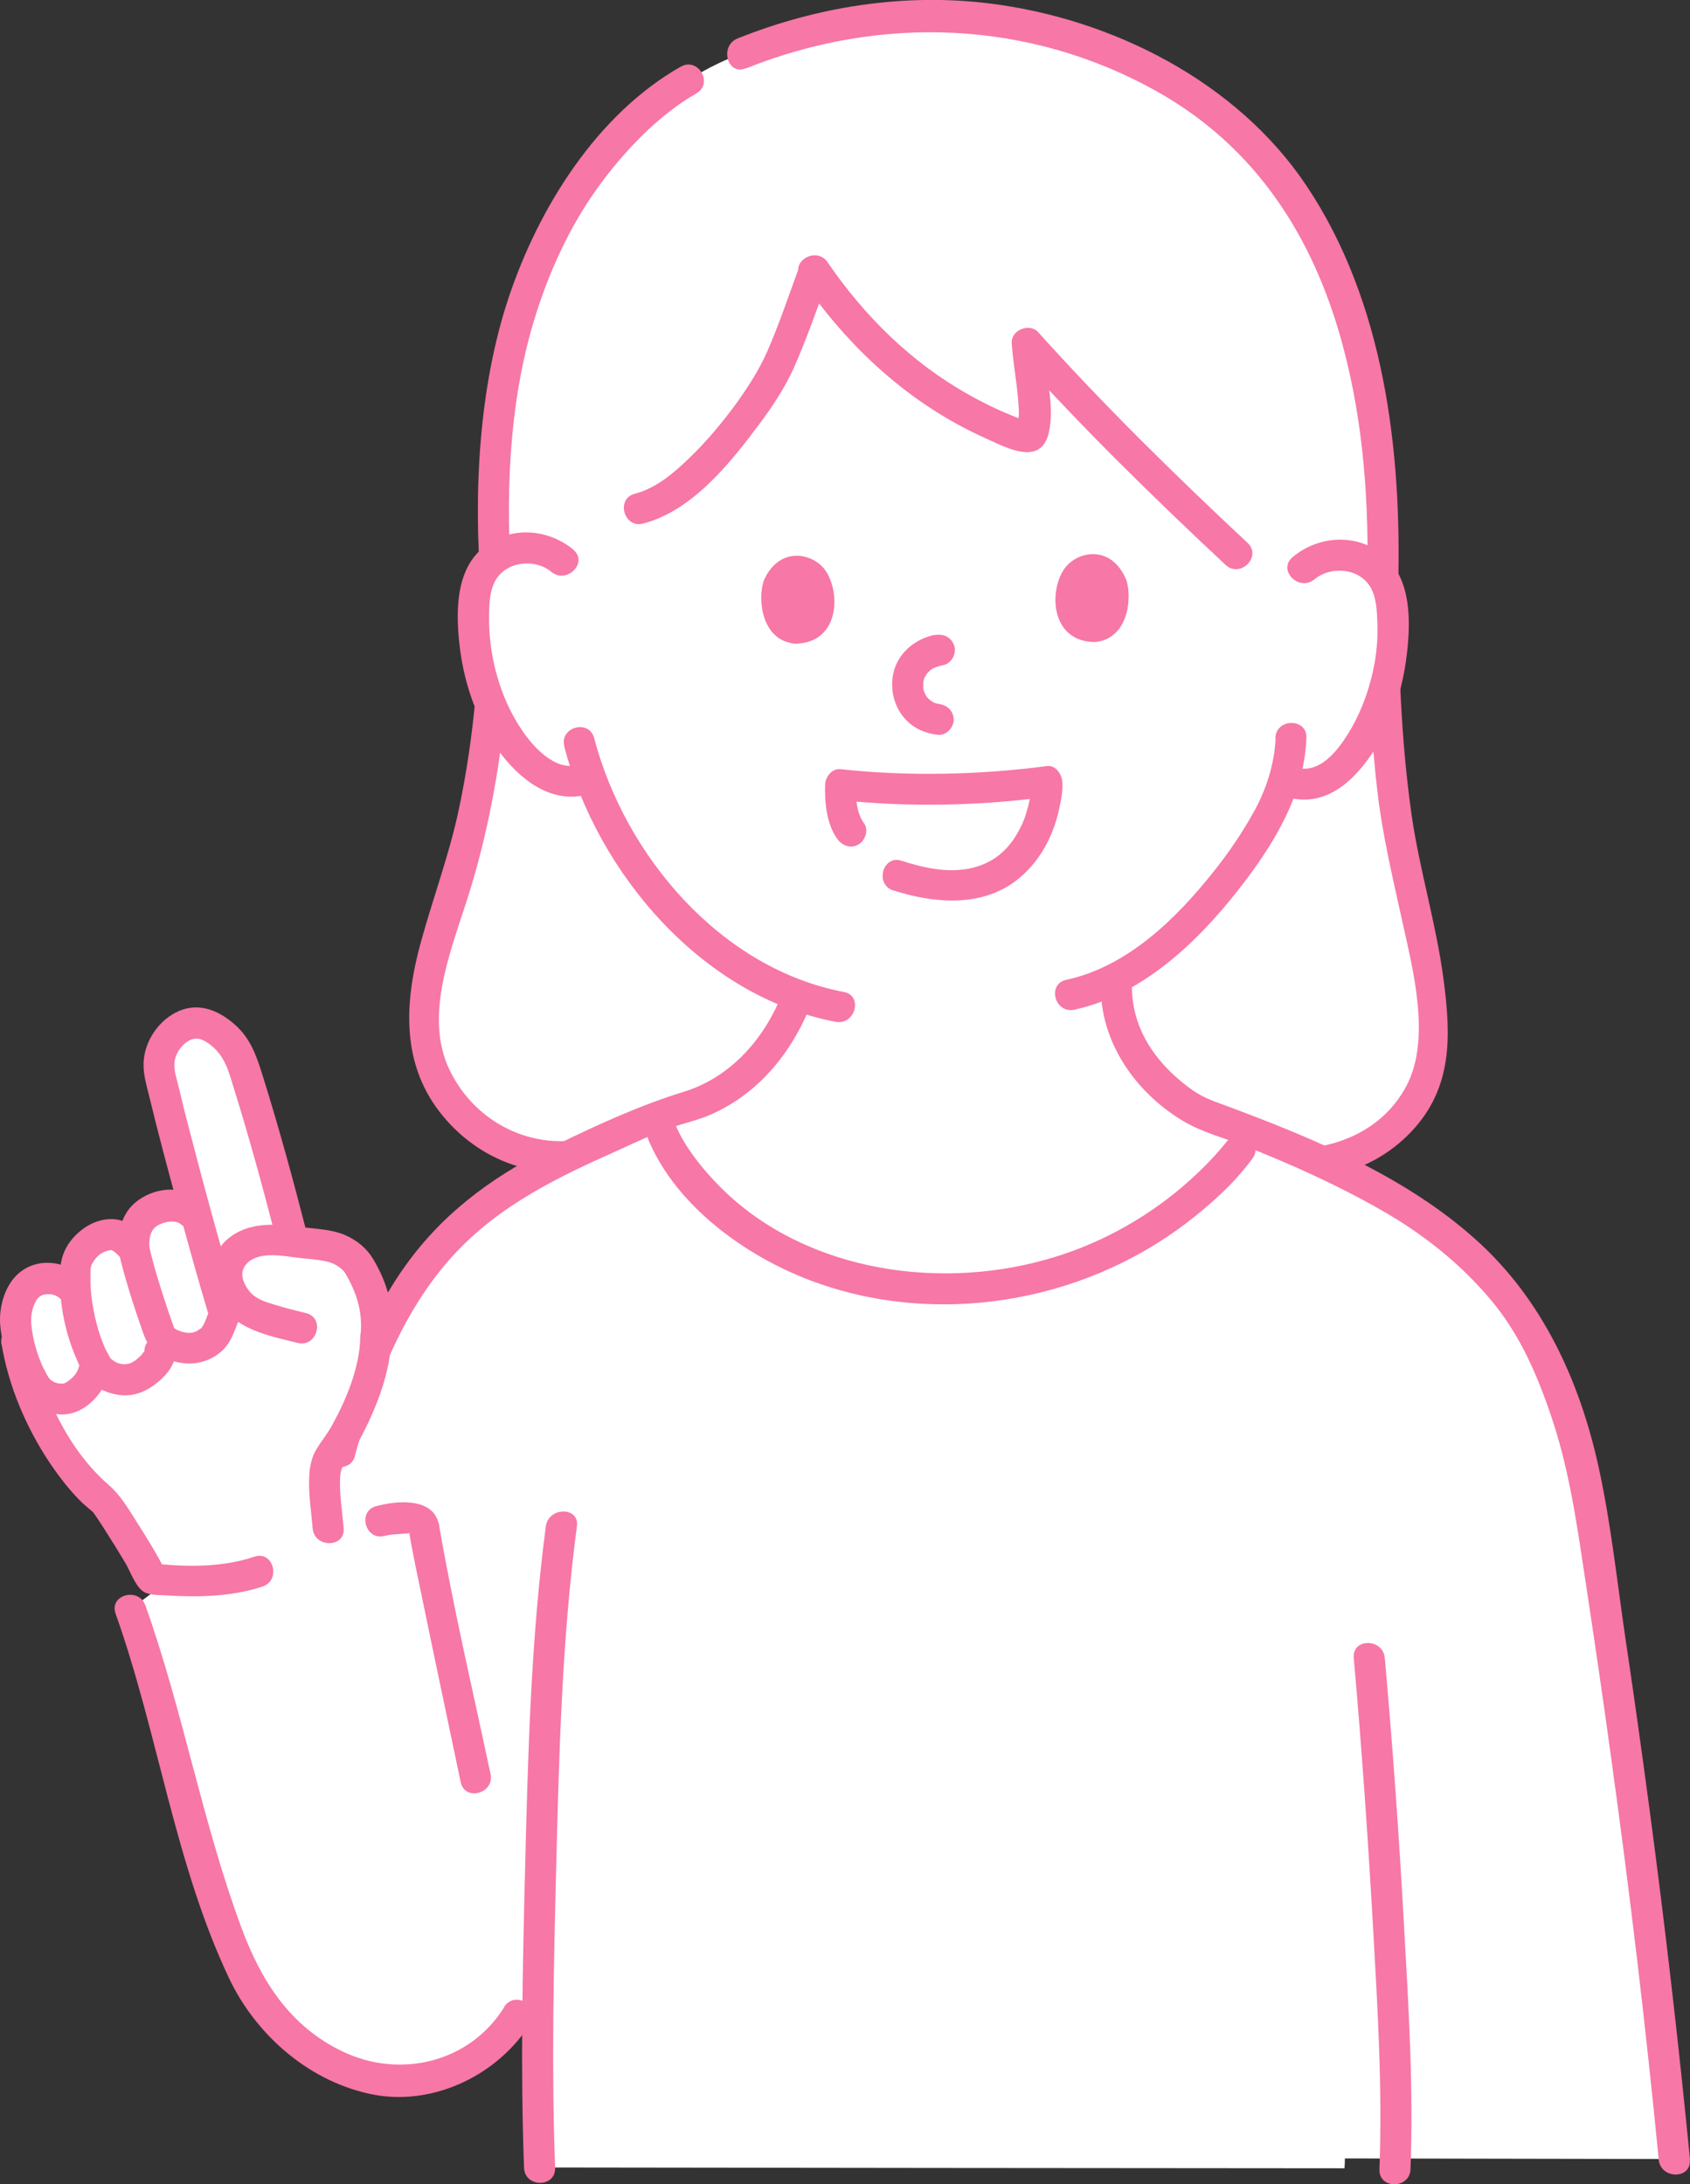
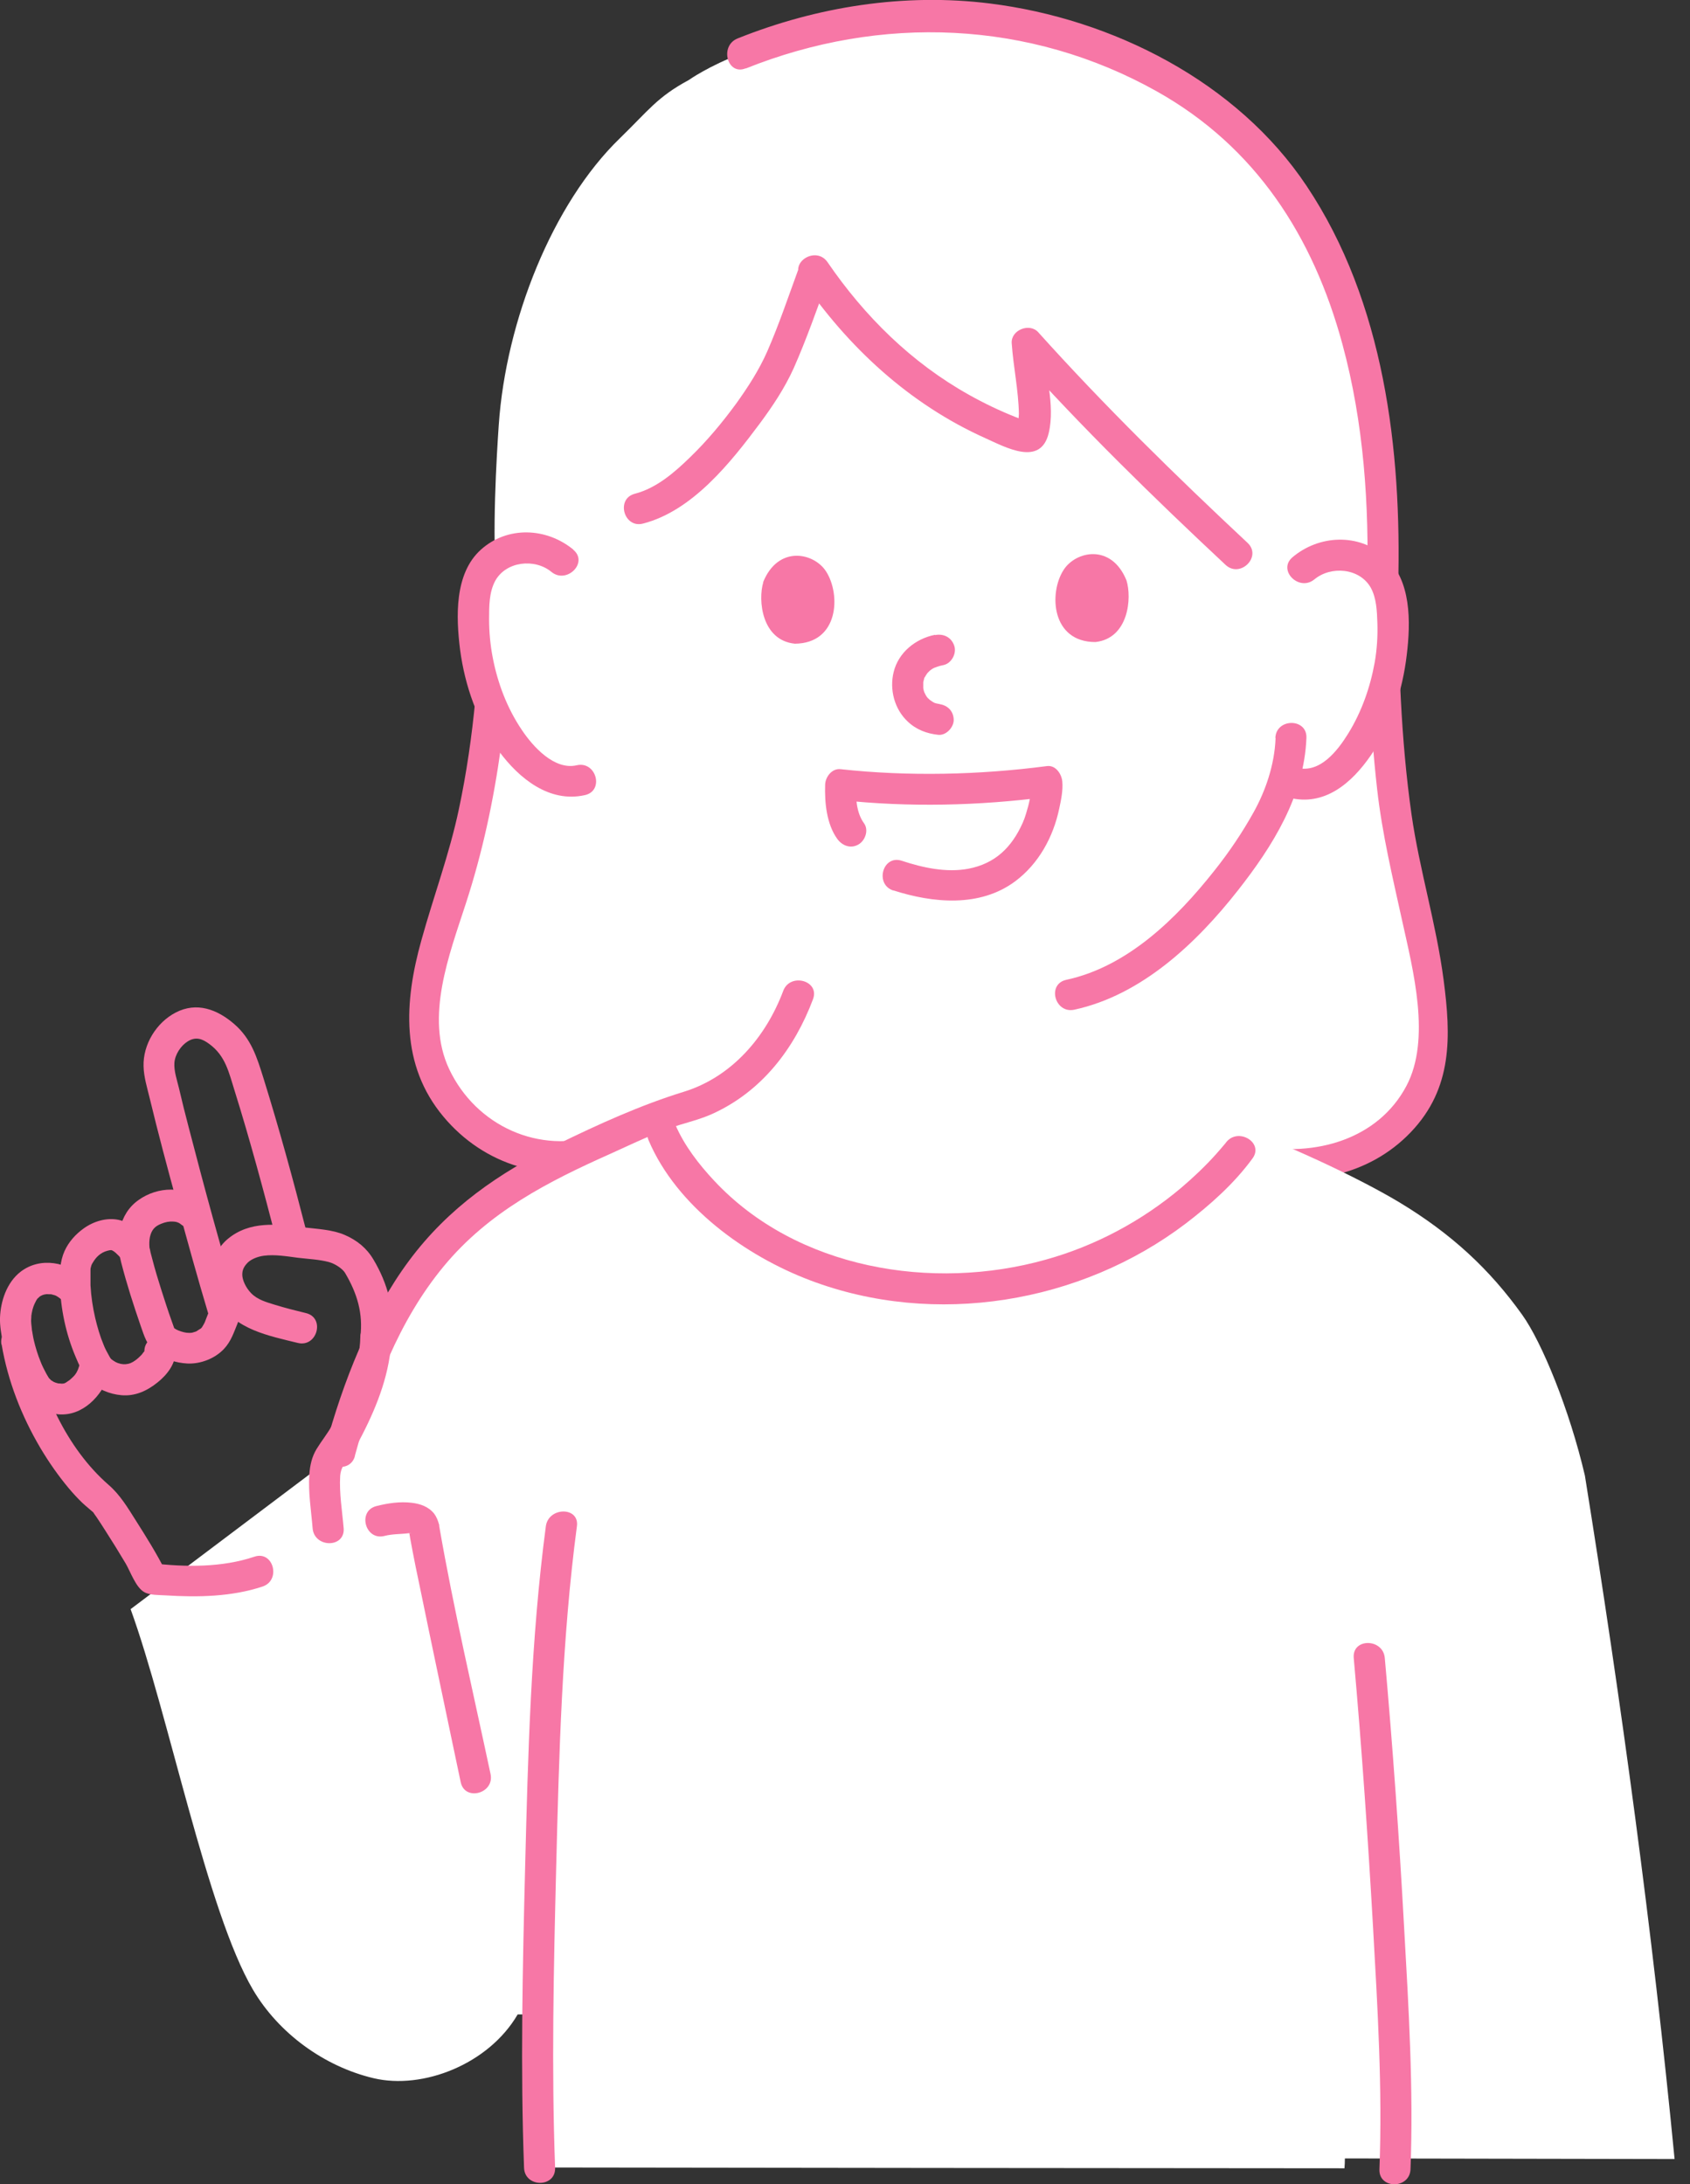
<svg xmlns="http://www.w3.org/2000/svg" id="_レイヤー_1" data-name="レイヤー 1" version="1.1" viewBox="0 0 82.17 106.18">
  <rect x="0" y="0" width="82.17" height="106.18" fill="#333333" stroke="none" />
  <defs>
    <style>
      .cls-1 {
        fill: #f777a6;
      }

      .cls-1, .cls-2 {
        stroke-width: 0px;
      }

      .cls-2 {
        fill: #fff;
      }
    </style>
  </defs>
  <path class="cls-2" d="M29.33,55.9c-4.67,1.68-8.74-2.54-8.71-5.81.01-2,.34-3.54,1-5.47.83-2.41,2.43-7.3,2.53-16.03-.24-2.64,0-6.46.1-7.93.35-5.09,2.62-10.77,5.88-13.93,1.41-1.37,1.82-2.01,3.36-2.84,0,0,.97-.69,2.57-1.29,2.73-1.02,5.5-1.83,9.5-1.84,6.54-.01,12.38,3.35,14.96,5.82,4.3,4.1,7.03,11.59,6.71,21.93.01,7.01.6,12.06,1.41,14.93.55,1.96,1.03,5.24,1.05,7.24.04,3.27-3.5,6.86-8.72,5.76" />
  <path class="cls-1" d="M36.26,3.33c6.56-2.63,13.8-2.36,20,1.12,4.79,2.69,7.59,7.04,9.01,12.28,1.04,3.83,1.31,7.82,1.2,11.78-.03.97,1.48.97,1.51,0,.18-6.63-.68-13.83-4.45-19.47C60.15,3.97,54.08.91,48.13.17c-4.16-.52-8.4.15-12.27,1.7-.89.36-.5,1.82.4,1.45h0Z" />
-   <path class="cls-1" d="M24.9,28.59c-.34-4.24-.18-8.88,1.05-12.96.69-2.3,1.7-4.54,3.1-6.49,1.24-1.73,2.95-3.54,4.81-4.6.84-.48.09-1.78-.76-1.3-4.09,2.32-6.92,6.88-8.37,11.23s-1.72,9.5-1.34,14.13c.08.96,1.59.97,1.51,0h0Z" />
  <path class="cls-1" d="M66.47,28.51c.01,3.29.12,6.59.49,9.87.25,2.19.75,4.26,1.22,6.4.52,2.36,1.41,5.73.2,8.01-1.39,2.62-4.47,3.44-7.22,2.92-.95-.18-1.35,1.27-.4,1.45,2.81.53,5.78.02,7.83-2.12s1.96-4.67,1.6-7.41-1.17-5.33-1.56-8.04c-.52-3.67-.64-7.39-.65-11.09,0-.97-1.51-.97-1.51,0h0Z" />
  <path class="cls-1" d="M23.39,28.59c-.05,3.61-.33,7.22-1.08,10.75-.46,2.18-1.23,4.23-1.82,6.36-.84,3-1.03,6.07,1.07,8.58,1.97,2.36,5.06,3.31,7.98,2.34.92-.3.52-1.76-.4-1.45-2.91.96-5.99-.43-7.3-3.2-1.19-2.52.01-5.58.81-8.05,1.61-4.94,2.18-10.15,2.25-15.33.01-.97-1.49-.97-1.51,0h0Z" />
  <path class="cls-2" d="M32.2,55.06c.96-.25,3.43-.89,3.55-.92,1.77-.54,1.92-1.52,2.2-2.76.13-.58.24-1.13.34-1.7-1.71-.96-4.07-3.26-5.5-4.92-2.02-2.34-3.25-4.86-3.97-7.02-.24.07-.39.12-.39.12-.97.28-1.72-.23-2.32-.69-.78-.61-1.35-1.42-1.79-2.26-.9-1.74-1.31-3.69-1.18-5.62.04-.49.11-.99.35-1.43.34-.63,1.02-1.1,1.78-1.23.88-.15,1.84.18,2.38.84.78-.86,1.73-1.89,1.73-1.89,3.28-3.75,7.54-7.41,11.89-11.16.1.42,1.28,3.84,1.44,4.3.38-.32,4.93-3.73,6.61-4.97,1.93.2,3.62.37,3.62.37,2.1.59,4.1,2.19,5.88,4.29,1.09,1.29,2.63,3.73,3.6,6.2l1.01,2.58c.54-.5,1.35-.75,2.11-.65s1.47.55,1.82,1.17c.25.44.34.93.4,1.42.2,1.92-.15,3.89-.99,5.65-.41.86-.85,1.9-1.61,2.54-.58.48-1.46.98-2.32.74l-.4-.12c-.16.63-.15.73-.24,1.01-.6,1.73-3.45,7.1-7.87,9.85.02.78.23,1.74.33,2.52.15,1.21.23,1.95,1.87,2.63.07.03,2.3,1.22,3.72,1.98,0,0-5.19,7.16-15.13,6.68s-12.92-7.55-12.92-7.55Z" />
  <path class="cls-1" d="M63.9,28.17c.81-.68,2.21-.56,2.75.4.28.51.3,1.15.32,1.72.02.64-.02,1.28-.13,1.91-.22,1.22-.64,2.41-1.29,3.46-.52.84-1.38,1.95-2.49,1.66-.94-.24-1.34,1.21-.4,1.45,1.73.45,3.06-.7,3.99-2.05.99-1.43,1.55-3.18,1.75-4.9.19-1.57.23-3.63-1.06-4.77s-3.21-1.05-4.5.04c-.74.63.33,1.69,1.07,1.07h0Z" />
  <path class="cls-1" d="M62.02,35.88c-.05,1.33-.51,2.6-1.06,3.59s-1.21,1.97-1.93,2.87c-1.83,2.31-4.21,4.65-7.19,5.29-.95.21-.55,1.66.4,1.45,3.27-.71,5.94-3.24,7.95-5.8,1.69-2.15,3.22-4.59,3.33-7.41.04-.97-1.47-.97-1.51,0h0Z" />
  <path class="cls-1" d="M27.88,26.72c-1.31-1.08-3.21-1.16-4.5,0s-1.21,3.27-1.01,4.86c.23,1.75.85,3.52,1.9,4.95.97,1.31,2.44,2.51,4.17,2.12.95-.21.55-1.67-.4-1.45-1.09.25-2.13-.91-2.67-1.72-.71-1.05-1.17-2.26-1.41-3.5-.12-.62-.18-1.25-.18-1.88s0-1.3.29-1.85c.52-.97,1.93-1.12,2.74-.45.74.61,1.81-.45,1.07-1.07h0Z" />
-   <path class="cls-1" d="M27.43,36.28c1.62,6.18,6.71,12.16,13.2,13.39.95.18,1.35-1.27.4-1.45-5.99-1.14-10.64-6.62-12.14-12.34-.25-.94-1.7-.54-1.45.4h0Z" />
  <path class="cls-1" d="M37.11,28.31c-.26.86-.08,2.82,1.54,2.98,2.14-.02,2.24-2.4,1.51-3.52-.59-.91-2.33-1.28-3.06.54Z" />
  <path class="cls-1" d="M54.77,28.21c.27.85.11,2.82-1.51,3-2.14,0-2.27-2.38-1.55-3.5.58-.92,2.32-1.31,3.06.5Z" />
  <path class="cls-1" d="M45.45,30.86c-.94.19-1.77.86-2,1.81-.21.85.04,1.8.68,2.4.42.4.93.59,1.49.65.39.04.77-.38.75-.75-.02-.44-.33-.71-.75-.75-.13-.01.2.04.05,0-.04,0-.08-.02-.11-.02s-.07-.02-.11-.03-.18-.07-.04-.01,0,0-.02-.02c-.03-.01-.05-.03-.08-.05-.03-.02-.06-.04-.09-.06-.12-.08.14.12.03.03-.05-.05-.1-.09-.15-.14-.02-.03-.04-.05-.07-.08-.01-.01.11.15.07.09-.01-.02-.03-.04-.04-.06-.04-.06-.07-.12-.1-.18-.01-.03-.02-.05-.04-.08.12.22.05.11.02.04-.02-.06-.04-.13-.05-.2,0-.03-.01-.07-.02-.1-.01-.06.02.13.02.13,0,0,0-.06,0-.07,0-.07,0-.14,0-.2,0-.03,0-.07,0-.1,0-.09-.04.22,0,.05.02-.07.03-.13.05-.2,0-.03.02-.06.03-.08.03-.1-.04.11-.04.1,0-.02.02-.04.03-.05.03-.06.07-.12.11-.18.02-.03.1-.14.01-.02s0,0,.03-.03c.03-.03.06-.06.09-.09.03-.03.15-.12.04-.04s.02,0,.05-.03c.04-.03.08-.05.12-.07s.09-.04.13-.06c.07-.04-.1.04-.09.04.03,0,.06-.02.09-.03.11-.04.22-.07.33-.09.39-.08.65-.56.53-.93-.13-.41-.51-.61-.93-.53h0Z" />
  <path class="cls-1" d="M38.8,13.14c-.48,1.31-.93,2.65-1.49,3.93-.4.91-.93,1.73-1.51,2.54-.68.93-1.43,1.83-2.26,2.63-.76.74-1.63,1.49-2.67,1.76-.94.24-.54,1.7.4,1.45,2.4-.62,4.26-2.97,5.67-4.86.63-.85,1.21-1.72,1.65-2.69.63-1.42,1.14-2.9,1.68-4.36.34-.91-1.12-1.3-1.45-.4h0Z" />
  <path class="cls-1" d="M38.95,13.54c2.27,3.33,5.26,6.1,8.96,7.76,1,.45,2.69,1.39,3.08-.25.33-1.38-.2-2.97-.29-4.36l-1.29.53c3.21,3.58,6.67,6.96,10.18,10.24.71.66,1.78-.4,1.07-1.07-3.51-3.28-6.97-6.67-10.18-10.24-.42-.47-1.33-.11-1.29.53.08,1.15.33,2.29.35,3.44,0,.04-.05.64-.04.64l.48-.26c-.2-.07-.41-.15-.61-.23-.78-.31-1.53-.67-2.26-1.08-2.79-1.56-5.07-3.81-6.87-6.44-.54-.8-1.85-.04-1.3.76h0Z" />
  <path class="cls-1" d="M43.43,43.28c1.93.62,4.21.84,5.93-.44,1.14-.85,1.85-2.15,2.14-3.53.09-.42.19-.89.15-1.32-.03-.36-.32-.81-.75-.75-3.3.43-6.72.51-10.03.15-.42-.05-.74.38-.75.75-.03.87.07,1.92.59,2.64.24.33.65.49,1.03.27.33-.19.51-.7.27-1.03-.38-.52-.41-1.26-.39-1.88l-.75.75c3.31.36,6.73.28,10.03-.15l-.75-.75c0,.11,0,.21,0,.32,0,.08-.01.15-.02.23,0,.04.03-.18,0-.02,0,.06-.02.11-.03.17-.04.23-.09.46-.16.68-.03.12-.07.24-.11.36-.02.06-.04.12-.07.18-.06.16.01-.02-.04.1-.53,1.18-1.33,1.97-2.64,2.22-1.07.2-2.21-.05-3.24-.39-.93-.3-1.32,1.16-.4,1.45h0Z" />
  <g>
    <path class="cls-2" d="M16.52,70.58c1.36-5.06,3.55-9.77,7.96-12.66,1.82-1.2,5.16-2.68,7.48-3.63l3.93,1.72c2.72,1.13,6.36,1.92,10.11,1.94,3.71,0,7.32-.76,10.04-1.87l3.02-1.74c3.45,1.24,6.95,2.89,8.97,4.1,2.54,1.53,4.4,3.26,5.98,5.47.96,1.34,2.3,4.61,3.05,7.82,1.77,11.03,3.29,22.15,4.36,33.22,0,0-9.27-.02-16.03-.03,0,.17-.01.33-.02.48-4.49,0-35.53-.03-39.14-.04-.06-1.66-.18-4.37-.32-7.44h-.74c-1.41,2.42-4.61,3.67-7.01,3.1s-4.61-2.18-5.86-4.3c-2.23-3.78-4.11-13.43-5.95-18.5l10.17-7.66Z" />
-     <path class="cls-1" d="M82.17,104.97c-.56-5.72-1.22-11.42-1.98-17.11-.36-2.68-.73-5.35-1.13-8.02-.42-2.82-.72-5.72-1.33-8.51-.92-4.2-2.73-8.16-5.96-11.06-3.41-3.07-7.88-4.93-12.13-6.51-1.01-.37-1.36-.48-2.27-1.24-1.52-1.28-2.47-2.96-2.32-4.99.07-.97-1.44-.96-1.51,0-.21,2.89,1.56,5.51,3.98,6.96.92.55,2.02.83,3.01,1.22,2.29.9,4.57,1.93,6.71,3.16,2,1.15,3.81,2.59,5.29,4.37,1.39,1.67,2.23,3.63,2.92,5.69.89,2.65,1.25,5.38,1.67,8.14s.85,5.69,1.24,8.55c.89,6.44,1.66,12.89,2.29,19.36.09.96,1.6.97,1.51,0h0Z" />
    <path class="cls-1" d="M17.25,70.78c.9-3.28,2.13-6.57,4.32-9.22s5.07-4.12,8.12-5.48c1.09-.49,2.22-1.05,3.36-1.4.56-.17,1.1-.31,1.64-.56,2.36-1.09,3.94-3.15,4.84-5.55.34-.91-1.12-1.3-1.45-.4-.84,2.24-2.5,4.18-4.83,4.9-2.11.65-4.15,1.58-6.14,2.55-2.85,1.39-5.31,3.09-7.22,5.66s-3.21,5.88-4.08,9.09c-.26.94,1.2,1.34,1.45.4h0Z" />
-     <path class="cls-1" d="M24.52,97.56c-1.68,2.71-5.08,3.51-7.89,2.15-2.55-1.23-3.94-3.44-4.89-6-1.9-5.12-2.84-10.53-4.67-15.67-.32-.91-1.78-.52-1.45.4,2.07,5.81,2.87,12.13,5.52,17.73,1.33,2.8,3.98,5.09,7.08,5.66,2.94.53,6.04-1.01,7.59-3.51.51-.83-.79-1.58-1.3-.76h0Z" />
    <path class="cls-1" d="M26.54,74.19c-.73,5.51-.87,11.12-1.01,16.67-.12,4.83-.23,9.68-.05,14.52.04.97,1.54.97,1.51,0-.18-4.83-.07-9.68.05-14.52.14-5.55.28-11.16,1.01-16.67.13-.96-1.38-.95-1.51,0h0Z" />
    <path class="cls-1" d="M65.82,80.59c.39,4.36.69,8.73.94,13.1.22,3.91.46,7.85.31,11.76-.04.97,1.47.97,1.51,0,.15-3.91-.09-7.86-.31-11.76-.24-4.37-.55-8.74-.94-13.1-.09-.96-1.59-.97-1.51,0h0Z" />
-     <path class="cls-2" d="M18.28,65.01c-.02,1.66-.98,3.75-1.46,4.64-.22.39-.42.72-.65,1.01-.53.67-.34,1.45-.34,2.36,0,.5.11.93.13,1.29-1.64.84-6.37,1.91-8.56,2.44-.47-.96-2.18-3.67-2.36-3.8-1.56-1.17-3.59-4.3-4.18-7.49l-.1-1.2c-.04-.43.14-1.66.97-2,.65-.27,1.37-.08,1.87.45.04-.52.08-1.09.08-1.09.03-.47.46-1.27,1.36-1.54.71-.21,1.05.21,1.48.65-.08-.61.08-1.37.6-1.74.8-.57,2.48-.81,2.72,1.13-.91-3.24-1.96-7.21-2.09-8.11s.54-2.01,1.53-2.27,2.23,1.07,2.43,1.71c.97,3.03,1.6,5.23,2.54,8.93.59.06,1.17.14,1.8.23.41.06,1.1.45,1.32.81.74,1.16,1.08,2.24.91,3.61" />
    <path class="cls-1" d="M14.9,59.87c-.64-2.5-1.32-4.99-2.09-7.46-.32-1.02-.59-1.91-1.42-2.63s-1.83-1.09-2.85-.56c-.94.49-1.59,1.55-1.56,2.61.01.52.18,1.06.3,1.56.41,1.7.86,3.38,1.32,5.06.5,1.84,1.01,3.69,1.56,5.52.28.93,1.74.53,1.45-.4-.88-2.9-1.67-5.82-2.43-8.75-.17-.64-.33-1.29-.48-1.93-.09-.38-.25-.83-.22-1.23s.31-.83.65-1.04c.39-.24.7-.13,1.05.13.79.58.95,1.39,1.23,2.28.75,2.4,1.4,4.82,2.03,7.25.24.94,1.69.54,1.45-.4h0Z" />
    <path class="cls-1" d="M16.71,74.3c-.07-.85-.22-1.7-.17-2.56.03-.39.22-.62.44-.93.24-.33.44-.69.63-1.06.75-1.46,1.38-3.09,1.42-4.75.02-.97-1.48-.97-1.51,0-.04,1.5-.68,3.03-1.4,4.33-.22.39-.5.73-.73,1.11s-.32.8-.35,1.23c-.06.88.09,1.75.16,2.62.08.96,1.58.97,1.51,0h0Z" />
    <path class="cls-1" d="M.08,65.36c.3,1.77.97,3.48,1.88,5.02.41.69.87,1.35,1.38,1.96.21.25.43.49.67.72.16.15.49.42.53.46.07.08-.07-.11.01.02.05.07.09.14.14.2.15.22.29.44.43.66.34.53.67,1.06.99,1.6.23.39.49,1.16.9,1.39.27.16.73.14,1.03.16,1.57.1,3.23.07,4.73-.43.91-.31.52-1.76-.4-1.45-1.57.53-3.35.51-4.98.32l.65.37c-.42-.84-.93-1.65-1.43-2.44-.4-.63-.77-1.26-1.34-1.75-2.03-1.77-3.31-4.6-3.75-7.21-.16-.95-1.61-.55-1.45.4H.08Z" />
    <path class="cls-1" d="M4.13,62.16c-.82-.82-2.17-1.08-3.13-.34-.67.52-.97,1.42-1,2.24-.01.38.06.78.13,1.15.09.48.22.95.41,1.4.22.53.45,1.14.88,1.53.4.36.89.56,1.42.61,1.18.1,2.11-.89,2.46-1.92.13-.38-.15-.82-.53-.93-.41-.11-.79.14-.93.53-.02.07-.05.14-.07.2.06-.13-.04.06-.05.09-.02.03-.11.16-.07.11.05-.07-.02.02-.03.03-.04.04-.08.09-.13.13-.07.06-.07.06-.1.09-.07.05-.15.1-.22.15.11-.06,0,0-.06.02-.01,0-.12.03-.03.01s-.05,0-.07,0c-.05,0-.24-.03-.11,0-.07-.01-.13-.03-.2-.05,0,0-.11-.05-.04-.01.08.04-.05-.03-.07-.04-.03-.02-.06-.04-.09-.06.06.04.02.02-.02-.01-.02-.02-.14-.15-.07-.06-.06-.08-.11-.18-.16-.26-.1-.19-.21-.4-.28-.59-.13-.32-.24-.67-.32-1.01-.04-.16-.06-.32-.09-.48-.03-.15,0,.06-.01-.08-.01-.09-.02-.18-.03-.27s-.01-.18,0-.28c0-.05.01-.1.01-.14,0-.08,0,.07-.01.07,0-.05.02-.09.02-.14.02-.12.05-.24.09-.35.02-.05.09-.21.03-.08.03-.07.07-.13.1-.2.02-.03.03-.05.05-.08.1-.16-.06.05.02-.02.04-.04.17-.15.06-.07.14-.09.21-.12.36-.14-.06,0,.07,0,.07,0,.02,0,.21.01.15,0,0,0,.16.04.22.06.08.03.28.17.38.28.68.69,1.75-.38,1.07-1.07h0Z" />
    <path class="cls-1" d="M7.06,60.18c-.37-.38-.75-.76-1.28-.88-.59-.13-1.24.07-1.72.42-.39.28-.72.65-.92,1.09-.23.51-.24,1.06-.23,1.61.04,1.2.29,2.41.76,3.52.17.41.36.83.66,1.16.4.43,1,.67,1.57.72.67.06,1.25-.21,1.76-.62.45-.36.88-.89.87-1.5,0-.97-1.52-.97-1.51,0,0,.08,0,.08,0-.01.03-.07.03-.06-.02.02-.05.04-.07.11-.15.18-.14.14-.23.22-.4.32-.27.16-.65.14-.94-.07-.13-.09-.12-.08-.21-.24-.1-.18-.2-.36-.27-.55-.15-.35-.3-.85-.4-1.28-.12-.52-.2-1.05-.23-1.59,0-.17,0-.33,0-.5,0-.08,0-.17,0-.25.01-.14.01-.17,0-.08-.02.12.03-.11.04-.13.03-.08.03-.08,0-.01.02-.04.04-.09.07-.13.15-.26.37-.49.71-.58.19-.05.2-.04.3.02.13.08.3.28.45.43.68.7,1.74-.37,1.07-1.07h0Z" />
    <path class="cls-1" d="M9.85,58.38c-.88-.75-2.18-.71-3.11-.05-.98.69-1.13,1.94-.85,3.03s.6,2.07.95,3.09c.17.48.3.95.71,1.28.44.34,1,.52,1.56.55.64.03,1.34-.24,1.78-.71.35-.37.49-.83.68-1.29.15-.38-.17-.83-.53-.93-.43-.12-.77.15-.93.53-.03.08-.06.15-.09.23-.01.03-.11.28-.04.12-.04.08-.08.16-.13.24-.05.07-.05.08,0,.02-.03.04-.07.07-.11.11.05-.05-.16.1-.2.12.01,0-.23.07-.19.06-.2.03-.36,0-.55-.06-.09-.03-.12-.04-.22-.09-.04-.03-.09-.05-.13-.08.06.05.06.04,0,0-.06-.07-.05-.06.02.03.04.09.04.08,0-.02-.04-.11-.08-.23-.12-.34-.18-.5-.34-1-.5-1.5s-.31-1-.44-1.5c-.03-.11-.06-.23-.09-.34,0-.03-.06-.29-.05-.21-.02-.21-.01-.39.02-.54.08-.35.24-.52.54-.64.22-.09.39-.12.58-.11.12,0,.26.03.37.12.31.26.76.3,1.07,0,.27-.27.31-.8,0-1.07h0Z" />
    <path class="cls-1" d="M19.04,65.01c.16-1.34-.19-2.62-.88-3.78-.33-.56-.8-.94-1.4-1.2s-1.34-.29-2.01-.37c-1.27-.16-2.61-.32-3.67.56-.91.76-1.01,2.05-.44,3.04.79,1.37,2.42,1.67,3.84,2.02.94.23,1.34-1.22.4-1.45-.5-.12-1.01-.25-1.5-.4-.42-.13-.87-.25-1.18-.58-.25-.26-.42-.63-.42-.89,0-.22.07-.39.27-.59.18-.17.48-.29.78-.33.54-.07,1.12.03,1.66.1.49.06,1.03.08,1.51.21.32.09.67.34.78.53.59,1,.88,1.96.74,3.12-.05.41.38.75.75.75.45,0,.71-.35.75-.75h0Z" />
  </g>
  <path class="cls-1" d="M59.6,55.55c-.1.14.09-.1-.04.05-.14.17-.29.34-.44.51-.52.58-1.09,1.12-1.69,1.63-1.91,1.61-4.17,2.82-6.58,3.49-5.51,1.55-12.12.46-16.13-3.84-.74-.79-1.45-1.71-1.88-2.71-.38-.89-1.68-.12-1.3.76,1.37,3.21,4.71,5.61,7.86,6.8,6.05,2.29,13.14,1.12,18.26-2.77,1.19-.91,2.35-1.94,3.24-3.16.57-.78-.73-1.54-1.3-.76h0Z" />
  <path class="cls-1" d="M18.7,74.66c.39-.1.77-.08,1.16-.13.27-.03-.02.06.08-.06-.03.04-.14-.55-.04.04.02.1.03.2.05.3.16.88.34,1.76.53,2.65.5,2.44,1.02,4.88,1.53,7.32.13.62.26,1.23.39,1.85.2.95,1.66.55,1.45-.4-.85-4-1.79-7.99-2.49-12.02-.05-.27.13.41-.02-.13-.05-.18-.12-.35-.23-.5-.27-.34-.67-.48-1.09-.53-.57-.07-1.17.02-1.72.16-.94.24-.54,1.7.4,1.45h0Z" />
</svg>